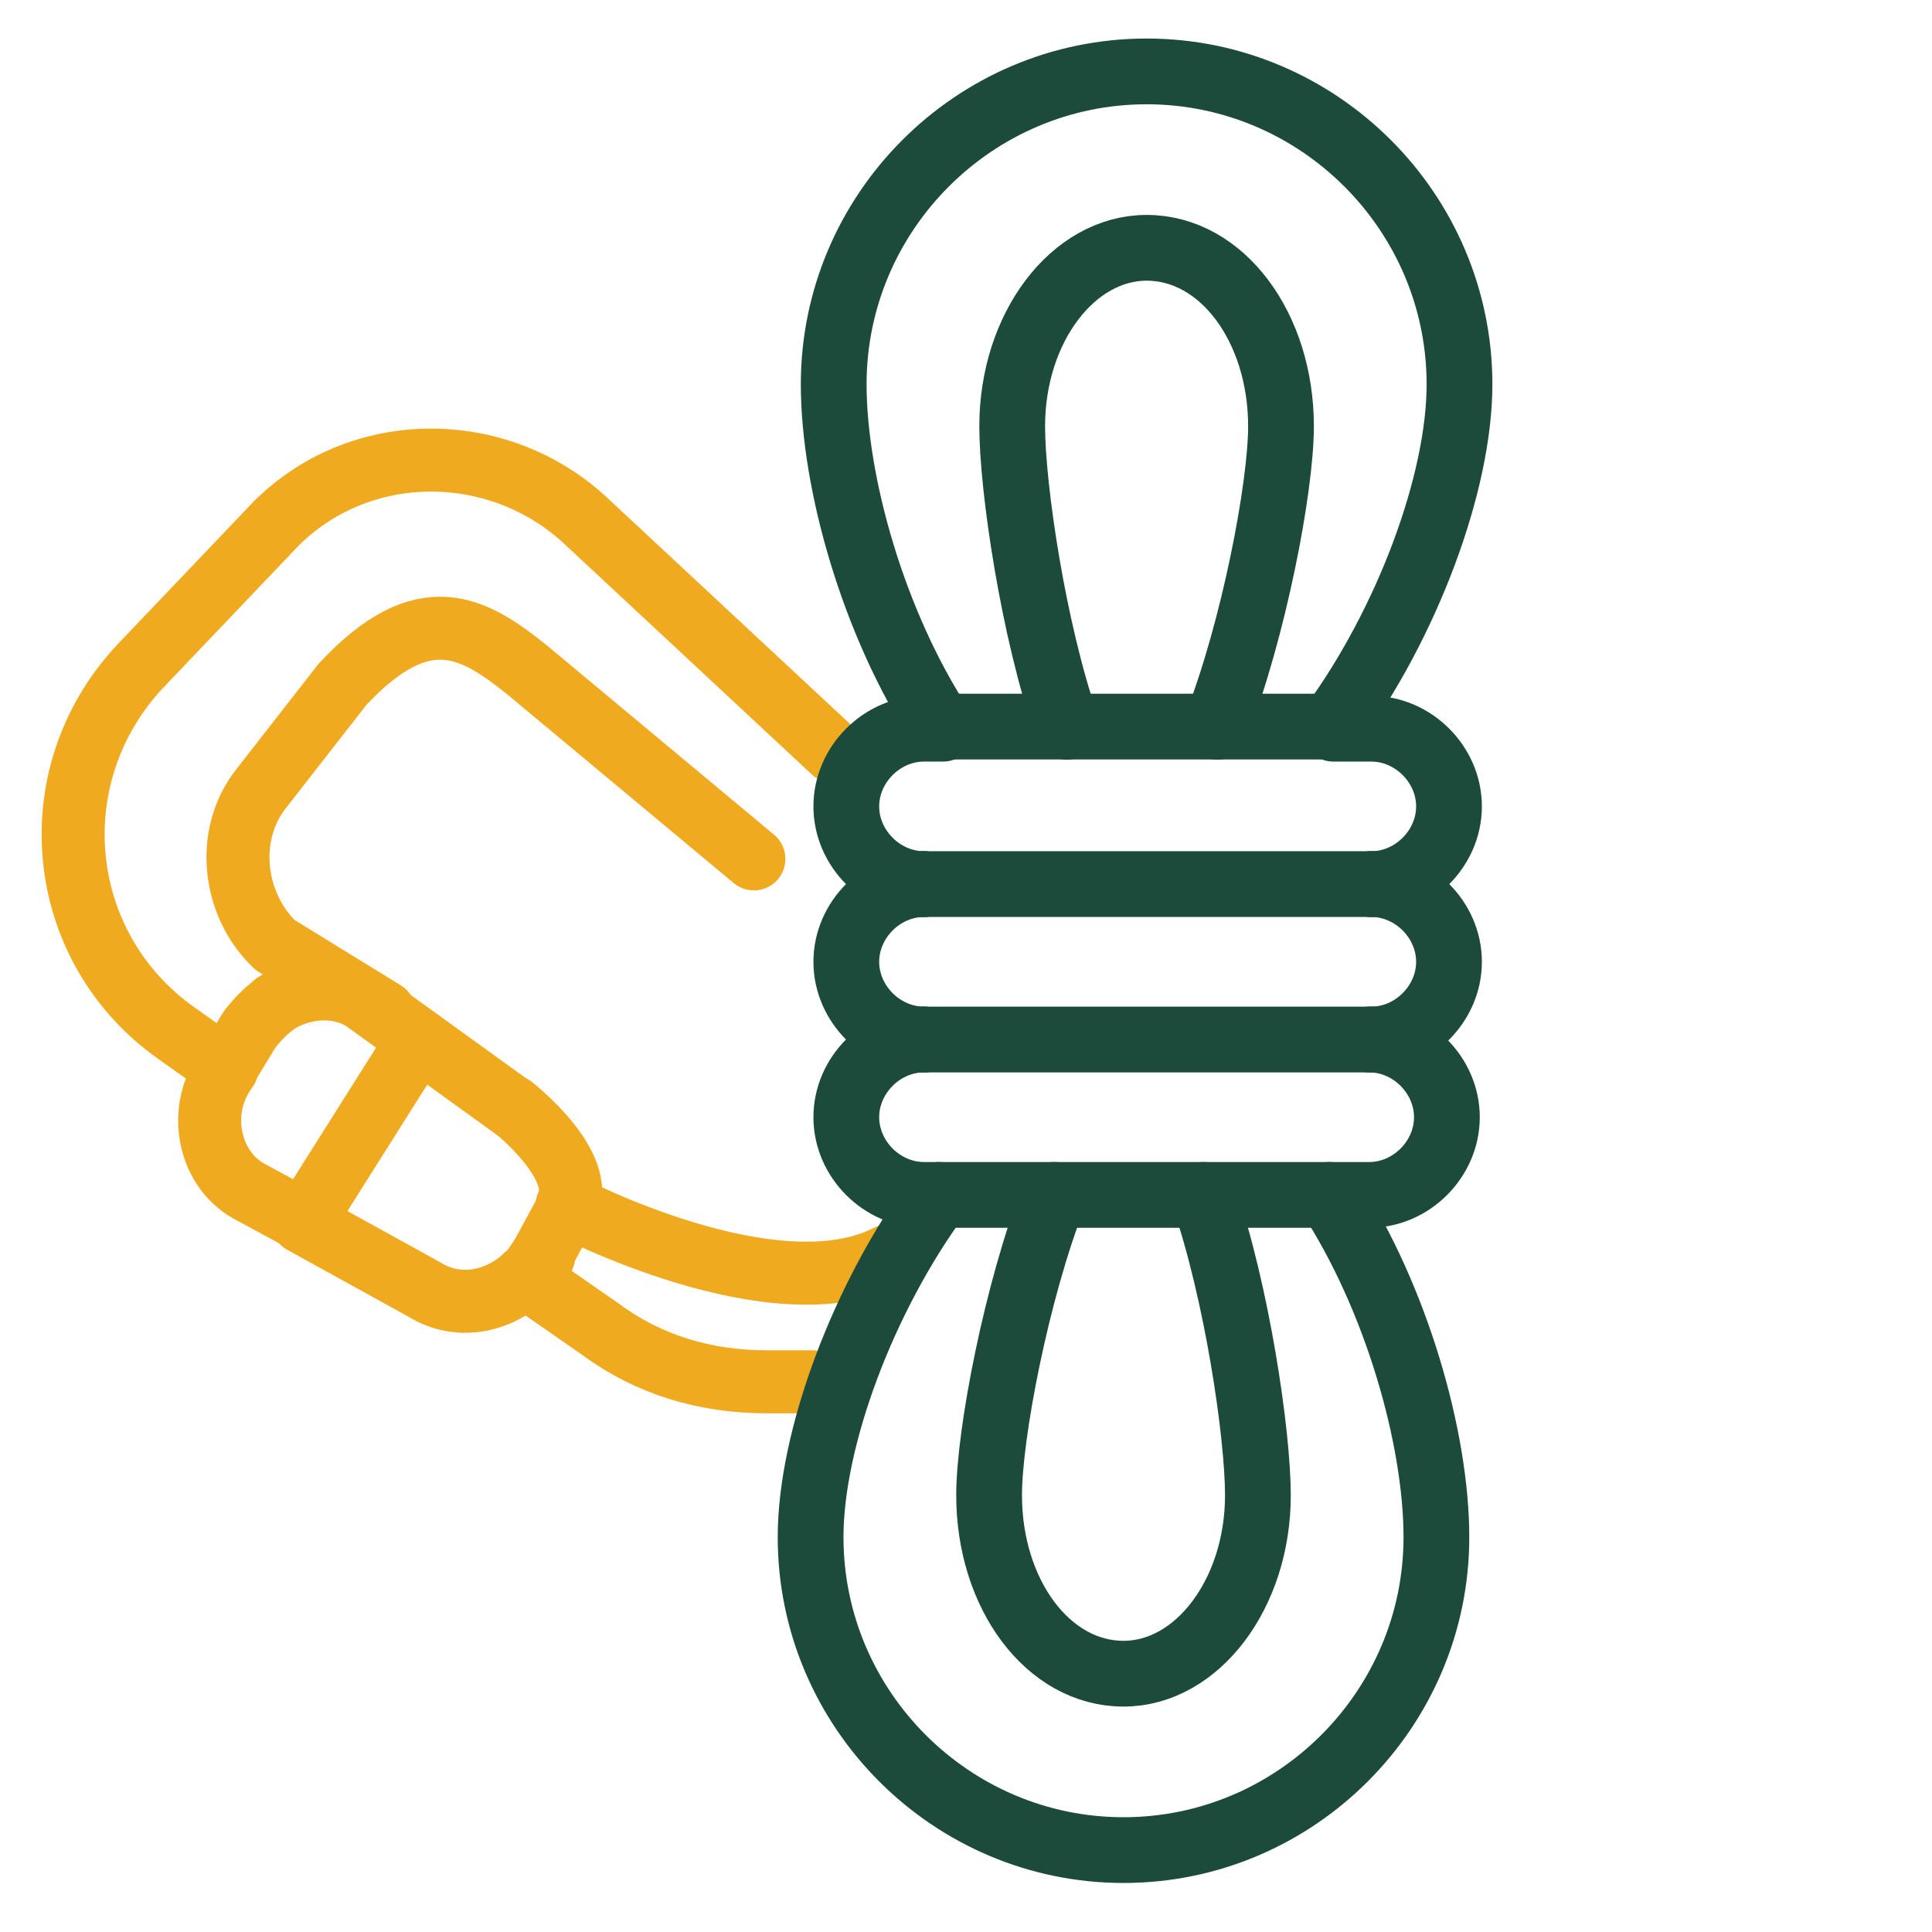
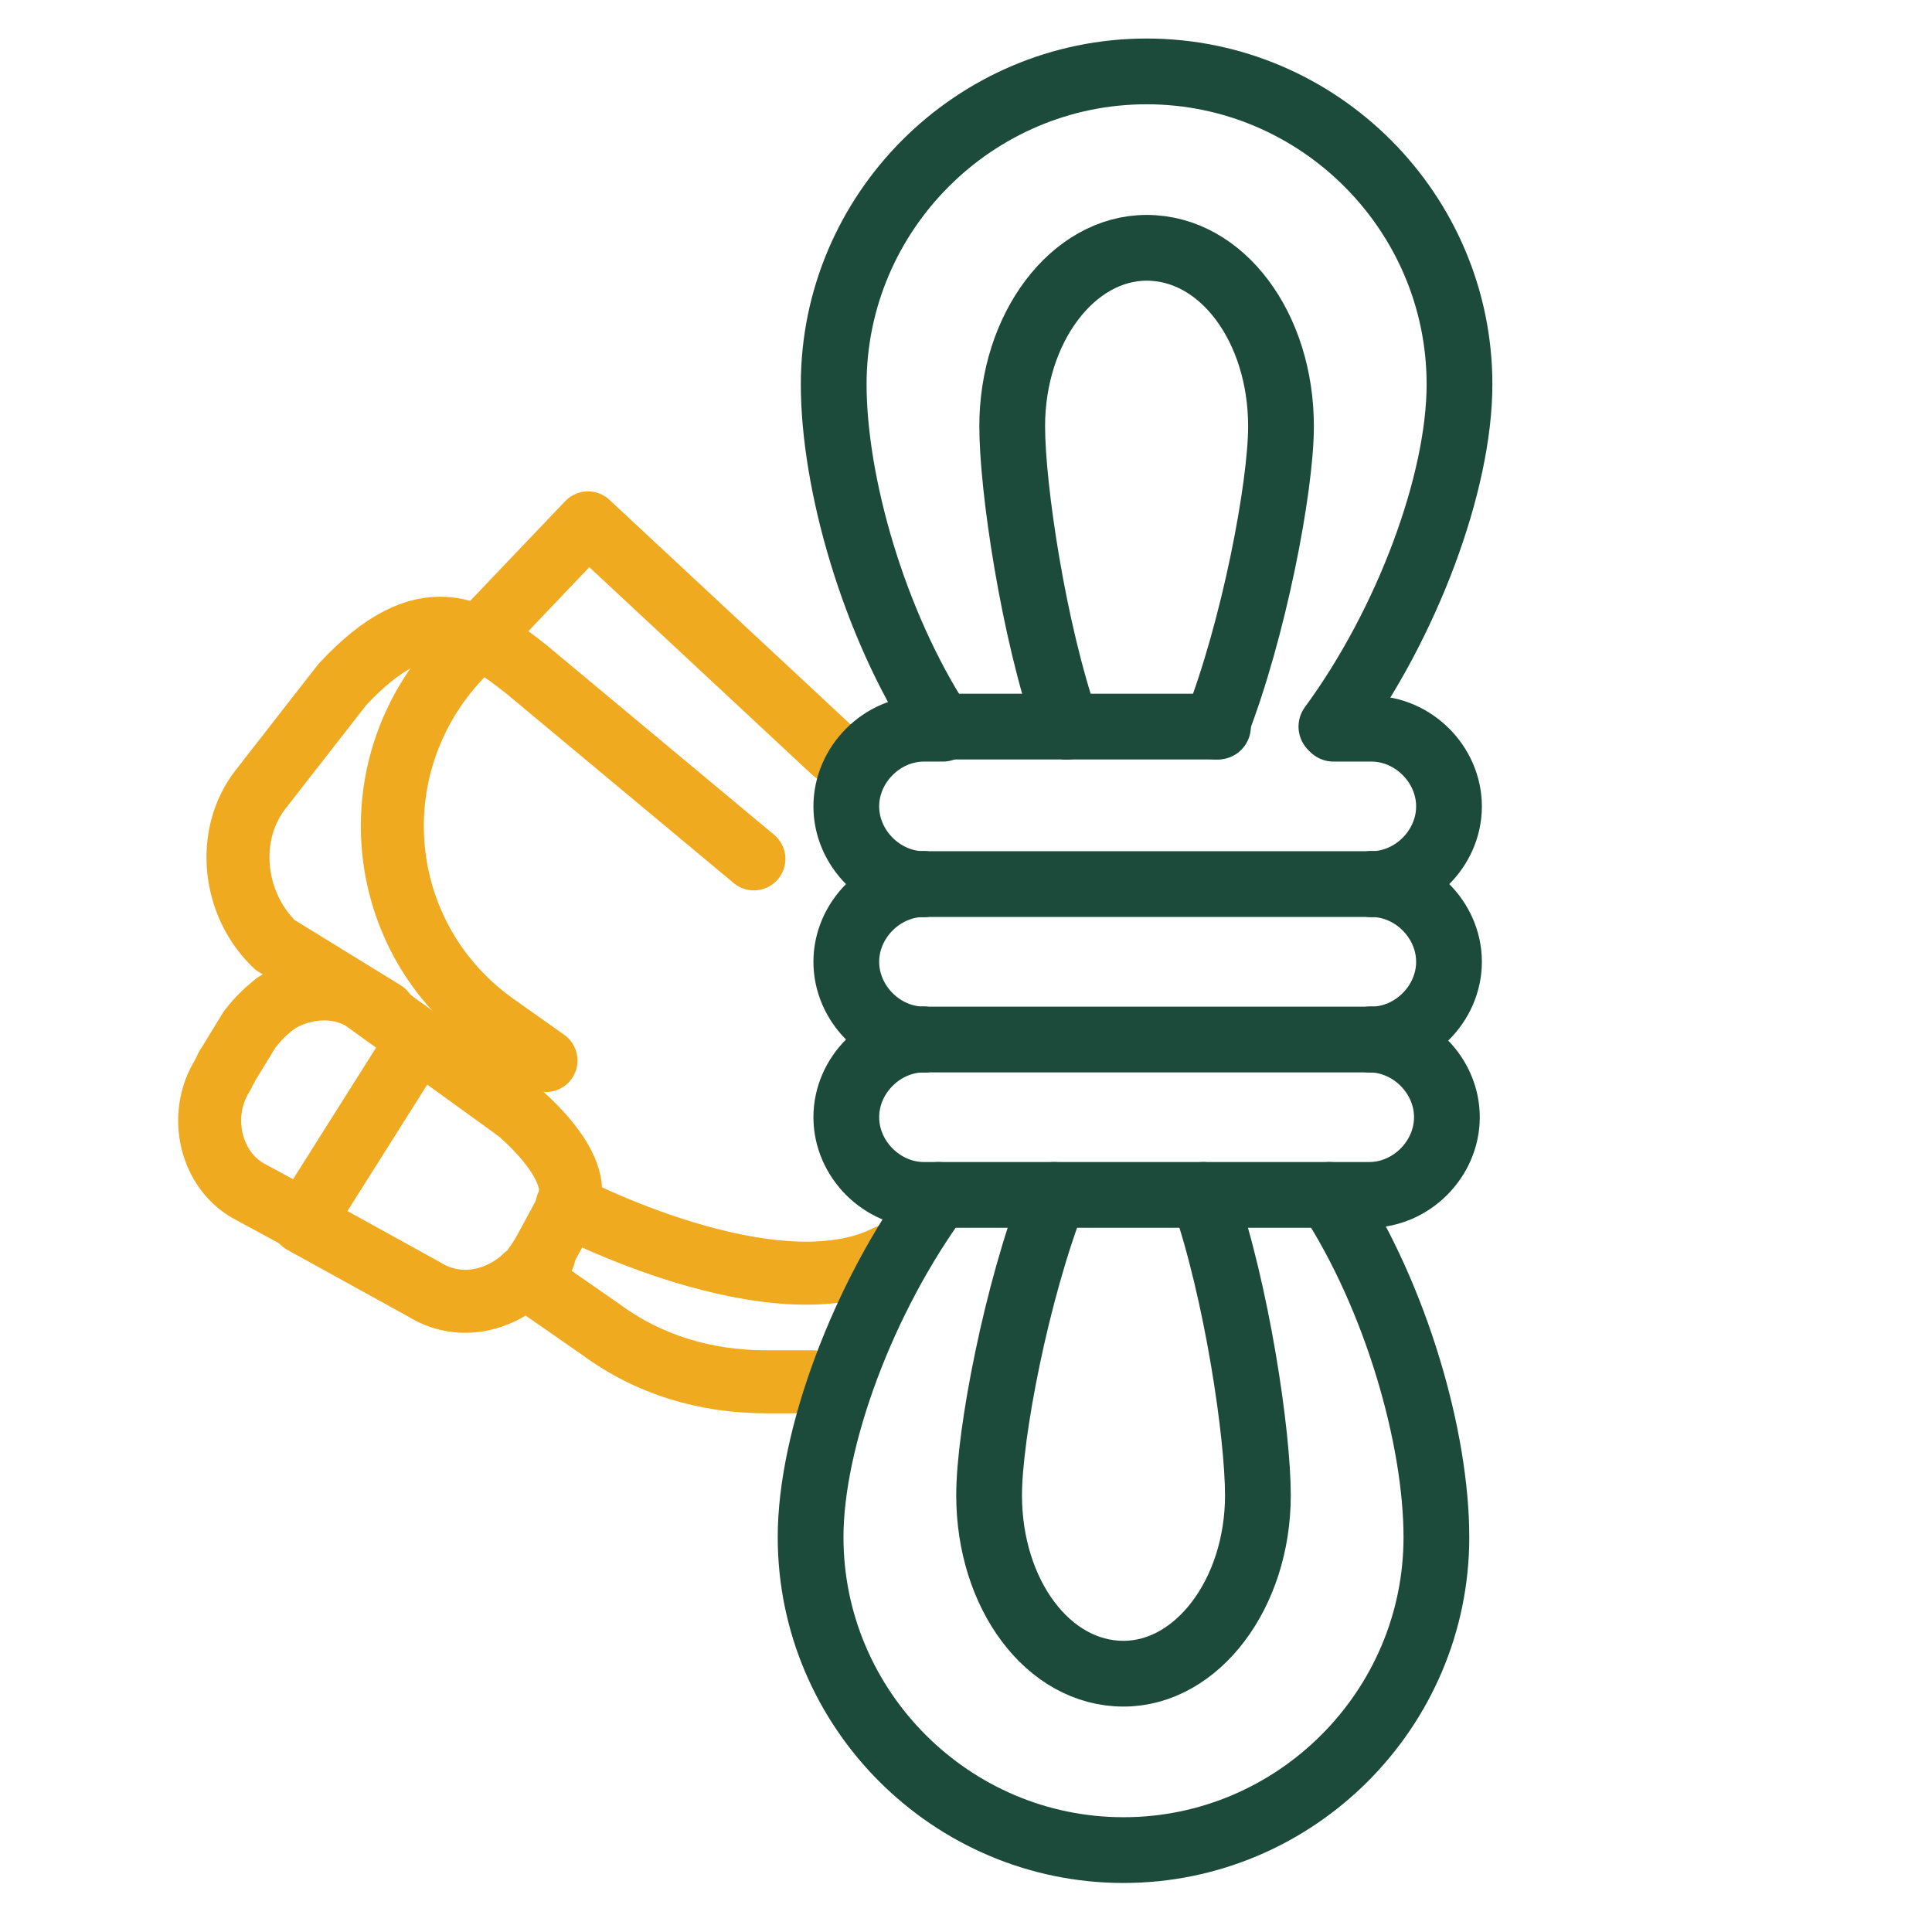
<svg xmlns="http://www.w3.org/2000/svg" version="1.1" id="Layer_1" x="0px" y="0px" viewBox="0 0 92 92" style="enable-background:new 0 0 92 92;" xml:space="preserve">
  <style type="text/css">
	.st0{fill:none;stroke:#F0AA1F;stroke-width:3;stroke-linecap:round;stroke-linejoin:round;stroke-miterlimit:10;}
	.st1{fill:none;stroke:#1C4A3B;stroke-width:3.131;stroke-linecap:round;stroke-linejoin:round;stroke-miterlimit:10;}
</style>
  <g>
    <path class="st0" d="M24.4,52.7c0,0,3.6,2.8,2.6,4.8" />
    <path class="st0" d="M25,60.8L25,60.8" />
    <path class="st0" d="M25,60.8c-1.3,1.2-3.2,1.6-4.8,0.6l-5.8-3.2" />
    <path class="st0" d="M10.8,50.8l-0.2,0.4c-1.2,1.9-0.6,4.6,1.4,5.6l2.4,1.3" />
    <path class="st0" d="M25.8,59.8c0,0-0.4,0.6-0.7,1" />
    <path class="st0" d="M42.3,59.8C36.9,62.6,27,57.4,27,57.4" />
    <path class="st0" d="M18.3,48.2L13.1,45c-2-1.9-2.4-5.2-0.7-7.4l3.9-5c3.9-4.2,6.3-2.7,8.8-0.7l10.8,9" />
    <path class="st0" d="M25,60.8L25,60.8" />
    <path class="st0" d="M25.2,60.8c0.2-0.2,0.5-0.6,0.7-1" />
    <path class="st0" d="M24.4,52.7" />
    <path class="st0" d="M27.1,57.4" />
    <path class="st0" d="M38.7,65.8h-2.2c-2.9,0-5.6-0.8-7.9-2.5L25,60.8" />
-     <path class="st0" d="M39.7,35.8L28,24.9c-4.3-4.1-11.2-4-15.2,0.4l-6.1,6.4c-4.9,5.2-4.1,13.4,1.7,17.5l2.4,1.7" />
+     <path class="st0" d="M39.7,35.8L28,24.9l-6.1,6.4c-4.9,5.2-4.1,13.4,1.7,17.5l2.4,1.7" />
    <line class="st0" x1="27.1" y1="57.4" x2="25.8" y2="59.8" />
    <path class="st0" d="M13.1,47.8c1.2-0.8,2.9-1,4.2-0.2l7.2,5.2" />
    <path class="st0" d="M13.1,47.8c-0.5,0.4-0.8,0.7-1.2,1.2l-1.1,1.8" />
    <line class="st0" x1="19.8" y1="49.7" x2="14.5" y2="58.1" />
    <path class="st0" d="M14.5,58.1" />
  </g>
  <g>
-     <line class="st1" x1="63.4" y1="34.6" x2="58" y2="34.6" />
    <path class="st1" d="M44,42.1c-2,0-3.7-1.7-3.7-3.7c0-2,1.7-3.7,3.7-3.7h0.9" />
    <line class="st1" x1="50.8" y1="34.6" x2="44.9" y2="34.6" />
    <line class="st1" x1="50.8" y1="34.6" x2="58" y2="34.6" />
    <path class="st1" d="M65.3,42.1c2,0,3.7-1.7,3.7-3.7c0-2-1.7-3.7-3.7-3.7h-1.8" />
    <path class="st1" d="M44,42.1c-2,0-3.7,1.7-3.7,3.7l0,0c0,2,1.7,3.7,3.7,3.7" />
    <path class="st1" d="M65.3,49.5c2,0,3.7-1.7,3.7-3.7l0,0c0-2-1.7-3.7-3.7-3.7" />
    <line class="st1" x1="44" y1="42.1" x2="65.3" y2="42.1" />
    <path class="st1" d="M44,49.5c-2,0-3.7,1.7-3.7,3.7l0,0c0,2,1.7,3.7,3.7,3.7h21.2c2,0,3.7-1.7,3.7-3.7l0,0c0-2-1.7-3.7-3.7-3.7" />
    <line class="st1" x1="65.3" y1="49.5" x2="44" y2="49.5" />
    <path class="st1" d="M63.4,34.6c3.6-4.9,6.1-11.6,6.1-16.3c0-8.2-6.7-14.9-14.9-14.9c-8.2,0-14.9,6.7-14.9,14.9   c0,4.7,1.9,11.4,5.1,16.3" />
    <path class="st1" d="M50.8,34.6c-1.6-4.6-2.6-11.4-2.6-14.3c0-4.7,2.9-8.5,6.4-8.5c3.6,0,6.4,3.8,6.4,8.5c0,2.9-1.3,9.7-3.1,14.3" />
    <path class="st1" d="M44.7,56.9c-3.6,4.9-6.1,11.6-6.1,16.3c0,8.2,6.7,14.9,14.9,14.9c8.2,0,14.9-6.7,14.9-14.9   c0-4.7-1.9-11.4-5.1-16.3" />
    <path class="st1" d="M57.3,56.9c1.6,4.6,2.6,11.4,2.6,14.3c0,4.7-2.9,8.5-6.4,8.5c-3.6,0-6.4-3.8-6.4-8.5c0-2.9,1.3-9.7,3.1-14.3" />
  </g>
</svg>